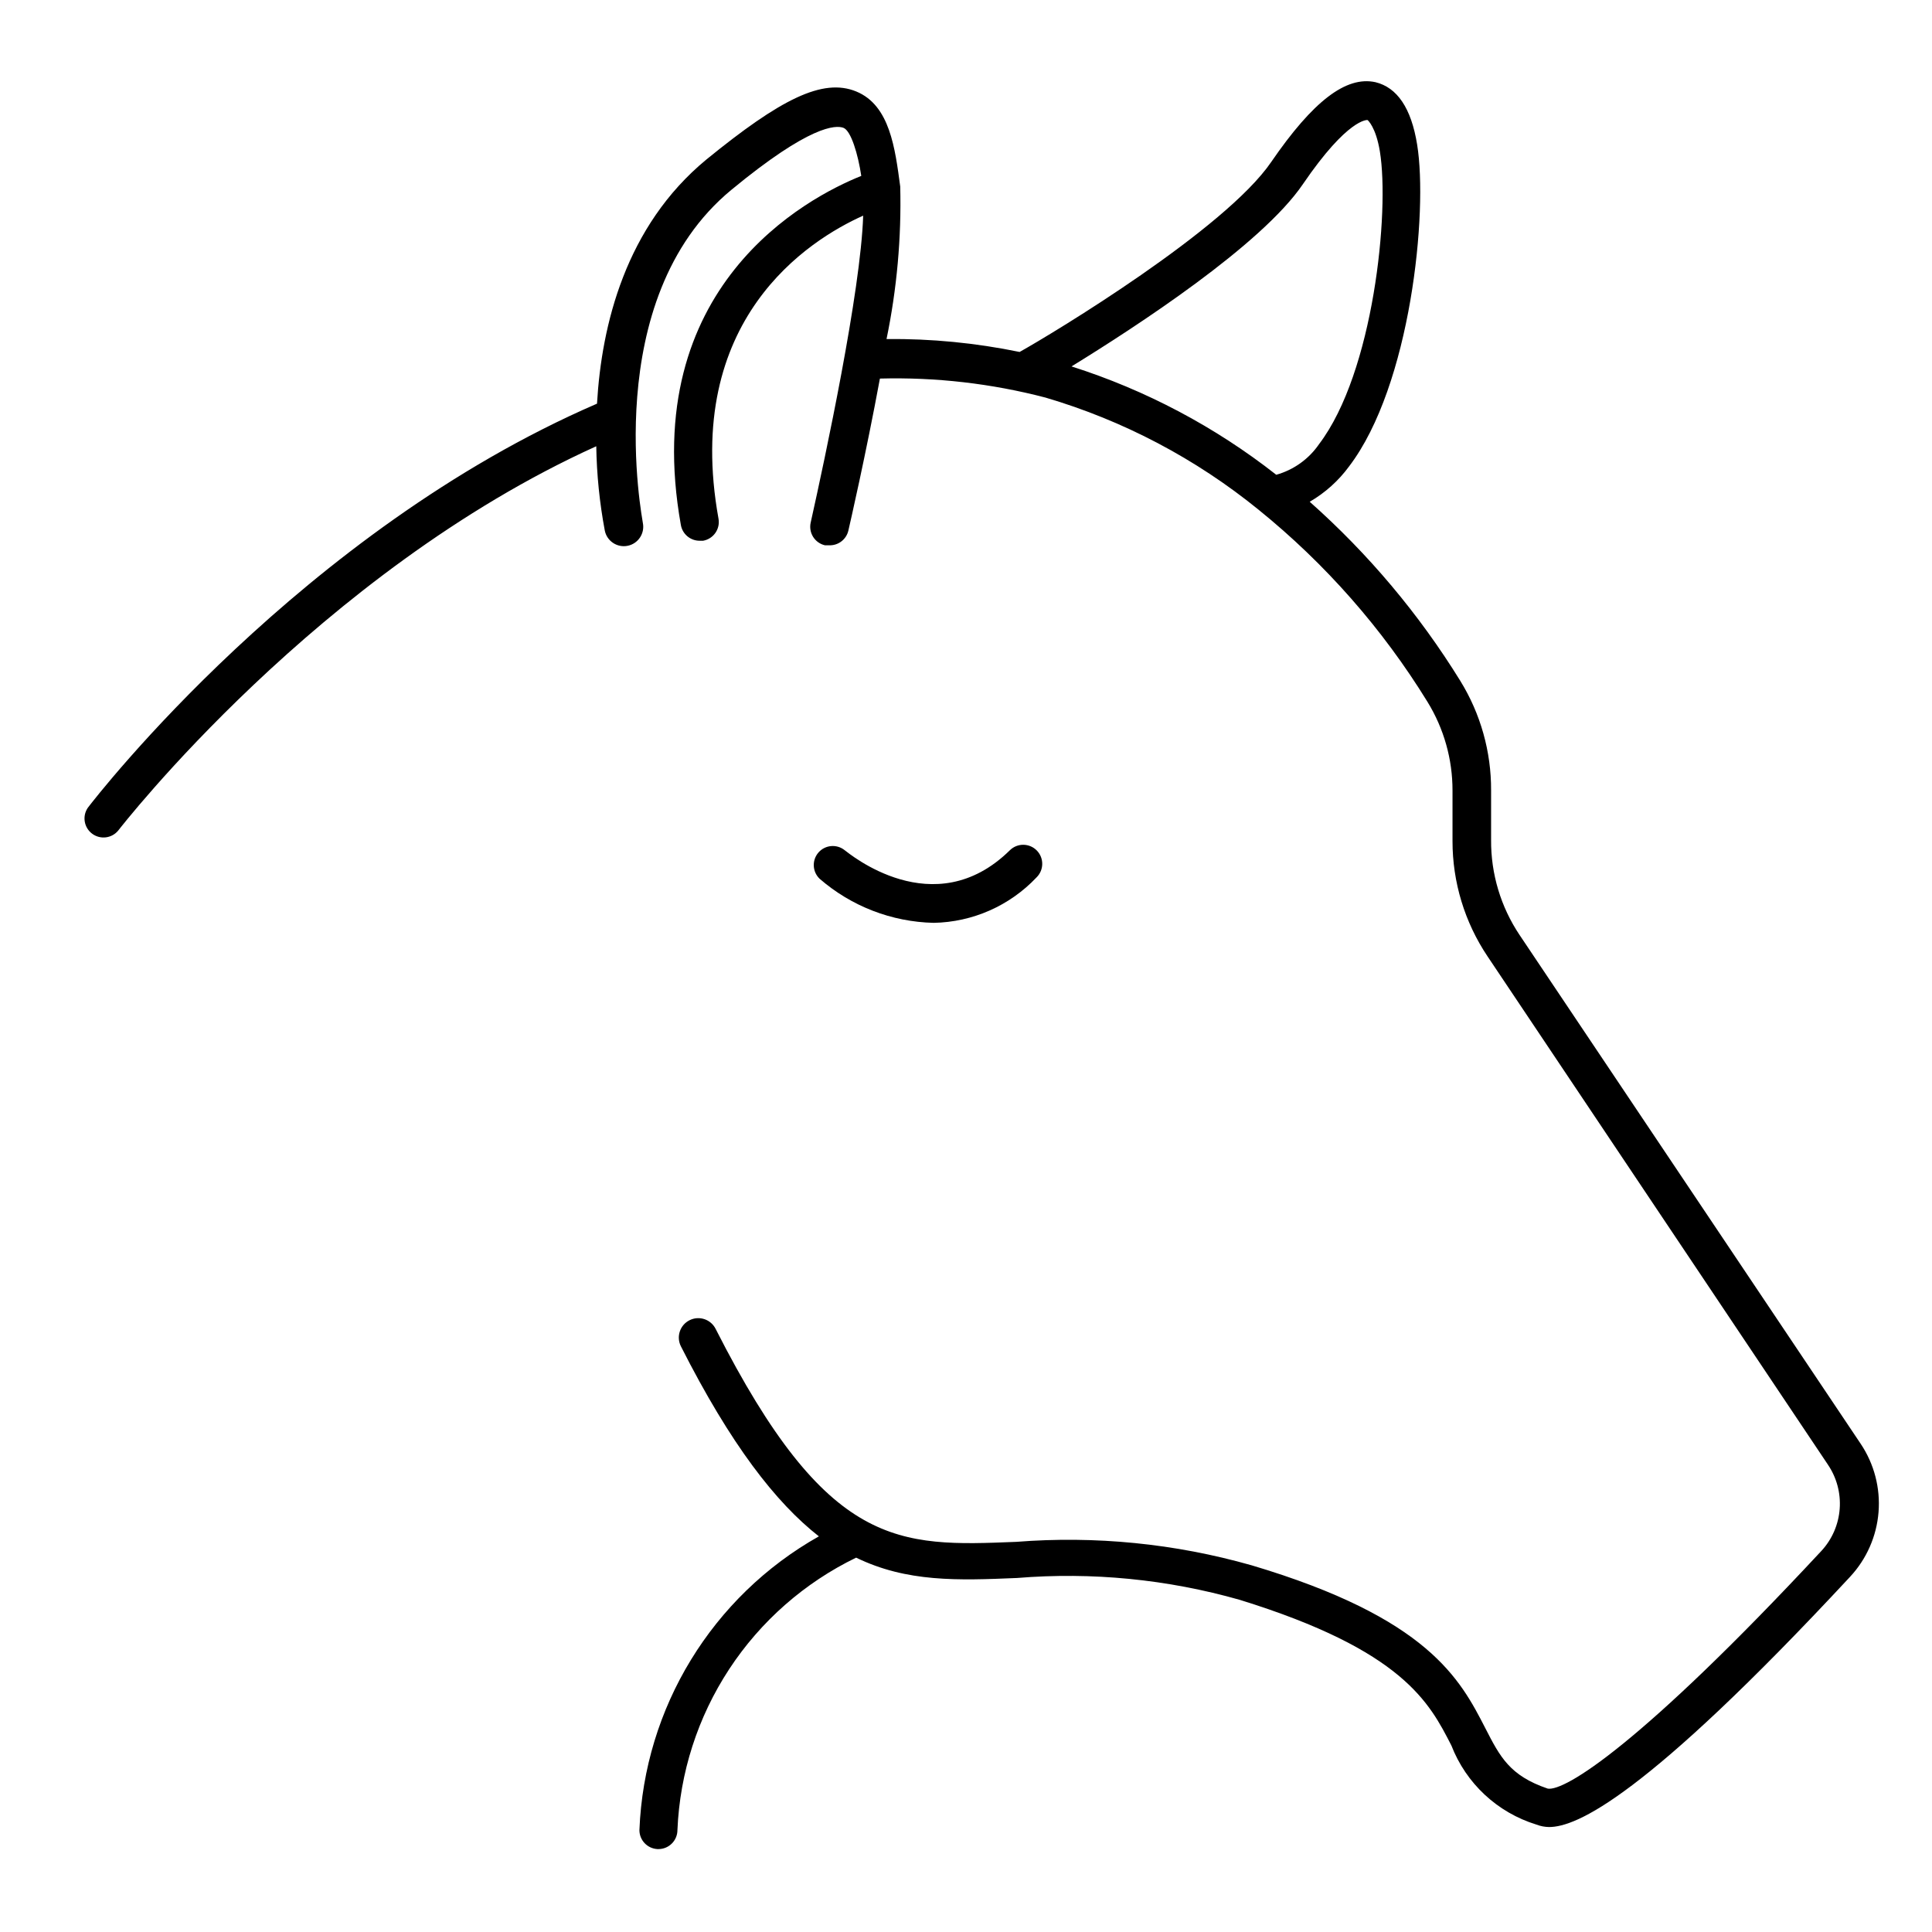
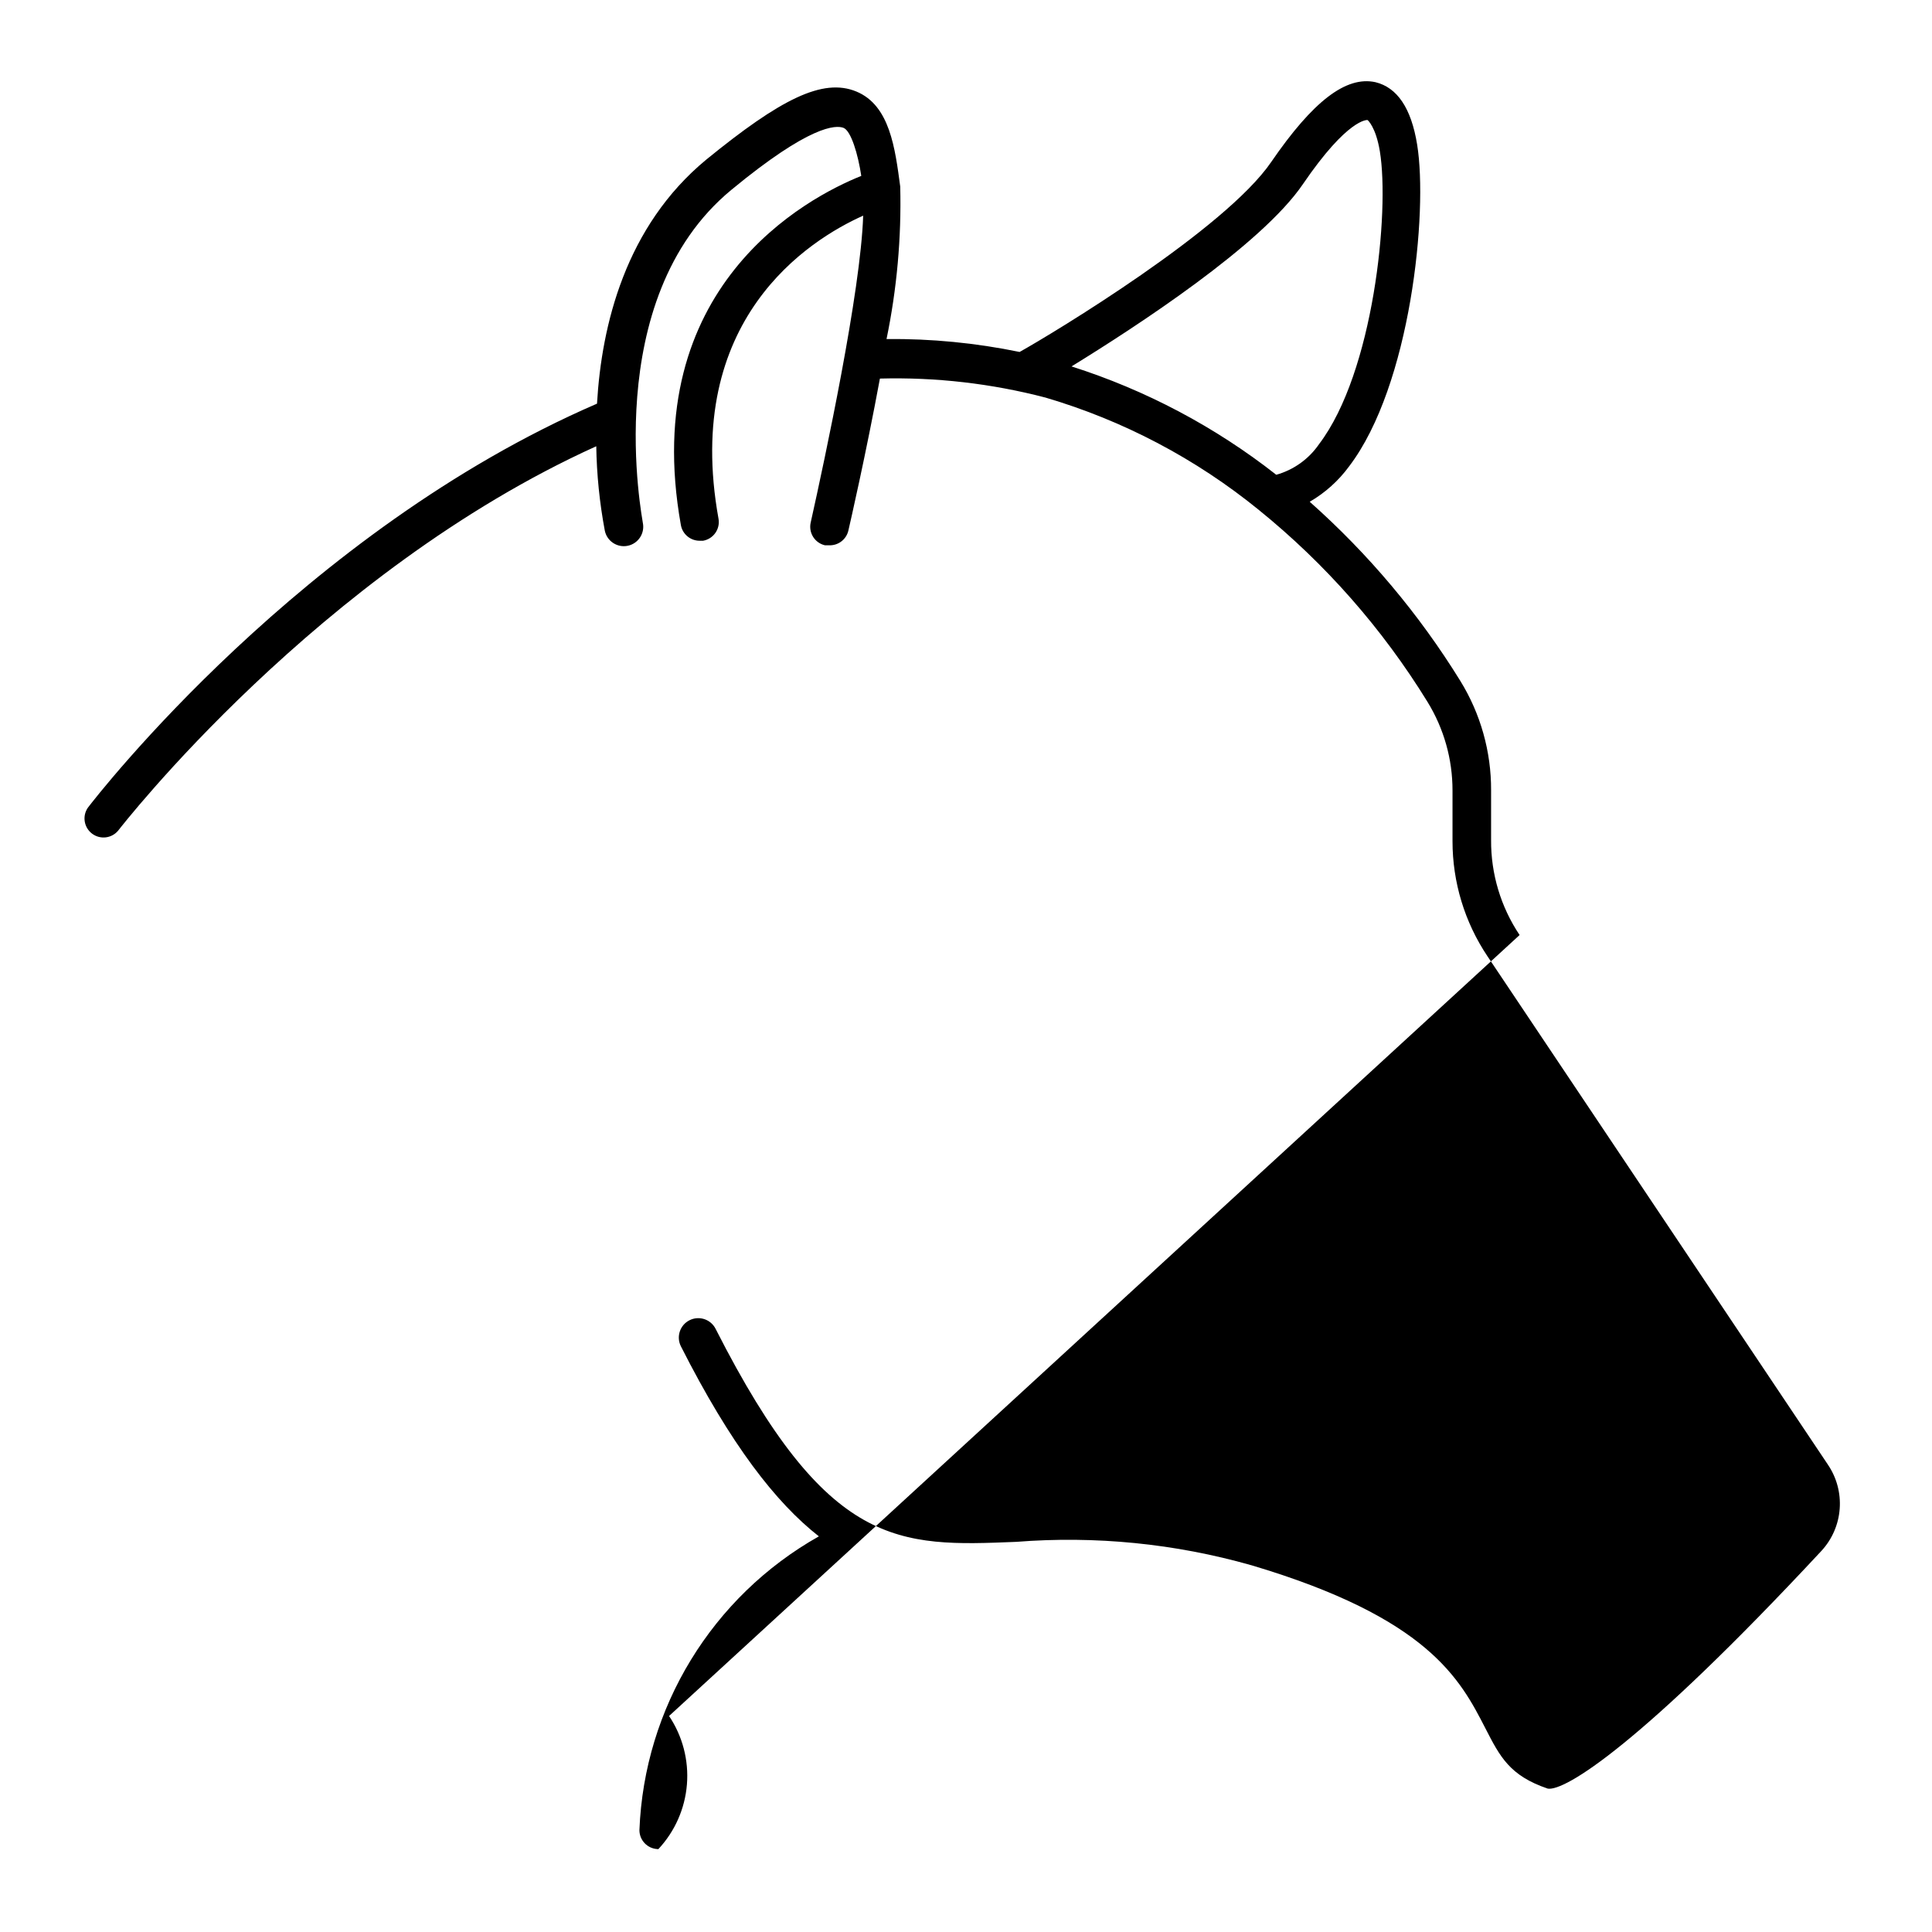
<svg xmlns="http://www.w3.org/2000/svg" fill="#000000" width="800px" height="800px" version="1.1" viewBox="144 144 512 512">
  <g>
-     <path d="m546.71 391.79c-4.988-7.449-7.621-16.223-7.555-25.188v-13.152c0.043-10.246-2.785-20.297-8.164-29.02-10.918-17.676-24.359-33.664-39.902-47.457 4.086-2.375 7.637-5.562 10.43-9.371 16.324-21.41 20.957-67.41 18.035-85.297-1.562-9.672-5.289-15.113-11.035-16.523-7.809-1.715-16.574 5.039-27.609 21.109-12.141 17.836-57.688 45.344-66.703 50.383h0.004c-11.602-2.394-23.422-3.547-35.27-3.426 2.746-13.289 3.965-26.844 3.629-40.406-1.359-10.078-2.719-21.512-11.637-25.191-8.918-3.68-20.152 2.066-39.75 18.035-21.41 17.684-27.762 43.832-28.969 64.688-78.145 33.809-132.61 104.04-134.92 107.06-1.535 2.215-1.055 5.246 1.09 6.879 2.144 1.633 5.195 1.289 6.922-0.781 0.555-0.707 53.152-68.57 126.71-101.87 0.121 7.508 0.879 14.988 2.266 22.367 0.57 2.785 3.289 4.578 6.07 4.008 2.785-0.57 4.578-3.289 4.008-6.074 0-0.605-11.789-59.199 23.477-88.266 20.809-17.18 27.66-17.18 29.676-16.426 2.016 0.754 3.879 7.004 4.734 12.746-14.359 5.746-59.098 29.273-47.812 92.5 0.422 2.445 2.559 4.219 5.039 4.184h0.855c1.316-0.234 2.488-0.98 3.254-2.078 0.766-1.094 1.062-2.449 0.828-3.766-9.523-52.75 23.93-73.859 38.34-80.309-0.656 20.152-10.078 64.137-13.906 81.316-0.301 1.301-0.07 2.672 0.637 3.805 0.711 1.133 1.84 1.941 3.144 2.238h1.16-0.004c2.387 0.066 4.492-1.555 5.039-3.879 0.352-1.512 4.637-20.152 8.363-40.305 14.793-0.395 29.566 1.301 43.883 5.039 20.609 6.07 39.805 16.172 56.477 29.727 17.684 14.305 32.812 31.512 44.738 50.883 4.359 7.074 6.66 15.219 6.648 23.527v13.402c-0.008 10.871 3.219 21.5 9.273 30.531l90.184 134.67h-0.004c2.348 3.441 3.461 7.574 3.156 11.727-0.301 4.152-2 8.082-4.82 11.145-48.012 51.59-68.113 63.785-72.547 63.027-10.078-3.426-12.645-8.414-16.523-15.973-6.699-13.047-15.113-29.27-62.02-43.227v0.004c-20.242-5.754-41.344-7.852-62.32-6.199-31.188 1.258-49.977 2.016-79.652-56.426-1.27-2.547-4.359-3.582-6.902-2.316-2.547 1.266-3.586 4.356-2.32 6.902 13.25 26.148 25.191 41.465 36.578 50.383v-0.004c-28.285 15.938-46.285 45.398-47.559 77.84-0.004 2.688 2.102 4.902 4.785 5.039h0.25c1.336 0 2.621-0.531 3.562-1.477 0.945-0.945 1.477-2.227 1.477-3.562 0.637-15.191 5.375-29.926 13.711-42.637 8.34-12.711 19.969-22.926 33.648-29.559 13.453 6.551 27.004 6.047 42.621 5.391 19.871-1.625 39.871 0.336 59.047 5.793 43.328 13.402 50.281 27.305 56.074 38.59 3.902 10.066 12.203 17.789 22.52 20.961 1.078 0.418 2.223 0.641 3.375 0.656 7.152 0 25.191-7.609 79.754-66.301v-0.004c4.379-4.695 7.043-10.738 7.555-17.141 0.512-6.402-1.156-12.789-4.734-18.125zm-64.488-121.97c-16.227-12.734-34.602-22.461-54.258-28.715 17.027-10.48 50.383-32.145 61.363-48.367 11.941-17.48 17.027-16.93 17.078-16.93 0.051 0 2.215 1.863 3.273 8.312 2.621 15.973-1.664 58.594-16.121 77.586v0.004c-2.711 3.945-6.723 6.816-11.336 8.109z" />
-     <path d="m418.69 376.52c1.988-1.945 2.023-5.137 0.074-7.129-1.949-1.988-5.141-2.023-7.129-0.074-20.152 19.852-42.773 0.707-43.781 0-2.102-1.691-5.16-1.43-6.941 0.594-1.781 2.027-1.652 5.094 0.293 6.965 8.402 7.301 19.098 11.434 30.227 11.688 10.332-0.191 20.156-4.531 27.258-12.043z" />
+     <path d="m546.71 391.79c-4.988-7.449-7.621-16.223-7.555-25.188v-13.152c0.043-10.246-2.785-20.297-8.164-29.02-10.918-17.676-24.359-33.664-39.902-47.457 4.086-2.375 7.637-5.562 10.43-9.371 16.324-21.41 20.957-67.41 18.035-85.297-1.562-9.672-5.289-15.113-11.035-16.523-7.809-1.715-16.574 5.039-27.609 21.109-12.141 17.836-57.688 45.344-66.703 50.383h0.004c-11.602-2.394-23.422-3.547-35.27-3.426 2.746-13.289 3.965-26.844 3.629-40.406-1.359-10.078-2.719-21.512-11.637-25.191-8.918-3.68-20.152 2.066-39.75 18.035-21.41 17.684-27.762 43.832-28.969 64.688-78.145 33.809-132.61 104.04-134.92 107.06-1.535 2.215-1.055 5.246 1.09 6.879 2.144 1.633 5.195 1.289 6.922-0.781 0.555-0.707 53.152-68.57 126.71-101.87 0.121 7.508 0.879 14.988 2.266 22.367 0.57 2.785 3.289 4.578 6.07 4.008 2.785-0.57 4.578-3.289 4.008-6.074 0-0.605-11.789-59.199 23.477-88.266 20.809-17.18 27.66-17.18 29.676-16.426 2.016 0.754 3.879 7.004 4.734 12.746-14.359 5.746-59.098 29.273-47.812 92.5 0.422 2.445 2.559 4.219 5.039 4.184h0.855c1.316-0.234 2.488-0.98 3.254-2.078 0.766-1.094 1.062-2.449 0.828-3.766-9.523-52.75 23.93-73.859 38.34-80.309-0.656 20.152-10.078 64.137-13.906 81.316-0.301 1.301-0.07 2.672 0.637 3.805 0.711 1.133 1.84 1.941 3.144 2.238h1.16-0.004c2.387 0.066 4.492-1.555 5.039-3.879 0.352-1.512 4.637-20.152 8.363-40.305 14.793-0.395 29.566 1.301 43.883 5.039 20.609 6.07 39.805 16.172 56.477 29.727 17.684 14.305 32.812 31.512 44.738 50.883 4.359 7.074 6.66 15.219 6.648 23.527v13.402c-0.008 10.871 3.219 21.5 9.273 30.531l90.184 134.67h-0.004c2.348 3.441 3.461 7.574 3.156 11.727-0.301 4.152-2 8.082-4.82 11.145-48.012 51.59-68.113 63.785-72.547 63.027-10.078-3.426-12.645-8.414-16.523-15.973-6.699-13.047-15.113-29.27-62.02-43.227v0.004c-20.242-5.754-41.344-7.852-62.32-6.199-31.188 1.258-49.977 2.016-79.652-56.426-1.27-2.547-4.359-3.582-6.902-2.316-2.547 1.266-3.586 4.356-2.32 6.902 13.25 26.148 25.191 41.465 36.578 50.383v-0.004c-28.285 15.938-46.285 45.398-47.559 77.84-0.004 2.688 2.102 4.902 4.785 5.039h0.25v-0.004c4.379-4.695 7.043-10.738 7.555-17.141 0.512-6.402-1.156-12.789-4.734-18.125zm-64.488-121.97c-16.227-12.734-34.602-22.461-54.258-28.715 17.027-10.48 50.383-32.145 61.363-48.367 11.941-17.48 17.027-16.93 17.078-16.93 0.051 0 2.215 1.863 3.273 8.312 2.621 15.973-1.664 58.594-16.121 77.586v0.004c-2.711 3.945-6.723 6.816-11.336 8.109z" />
  </g>
</svg>